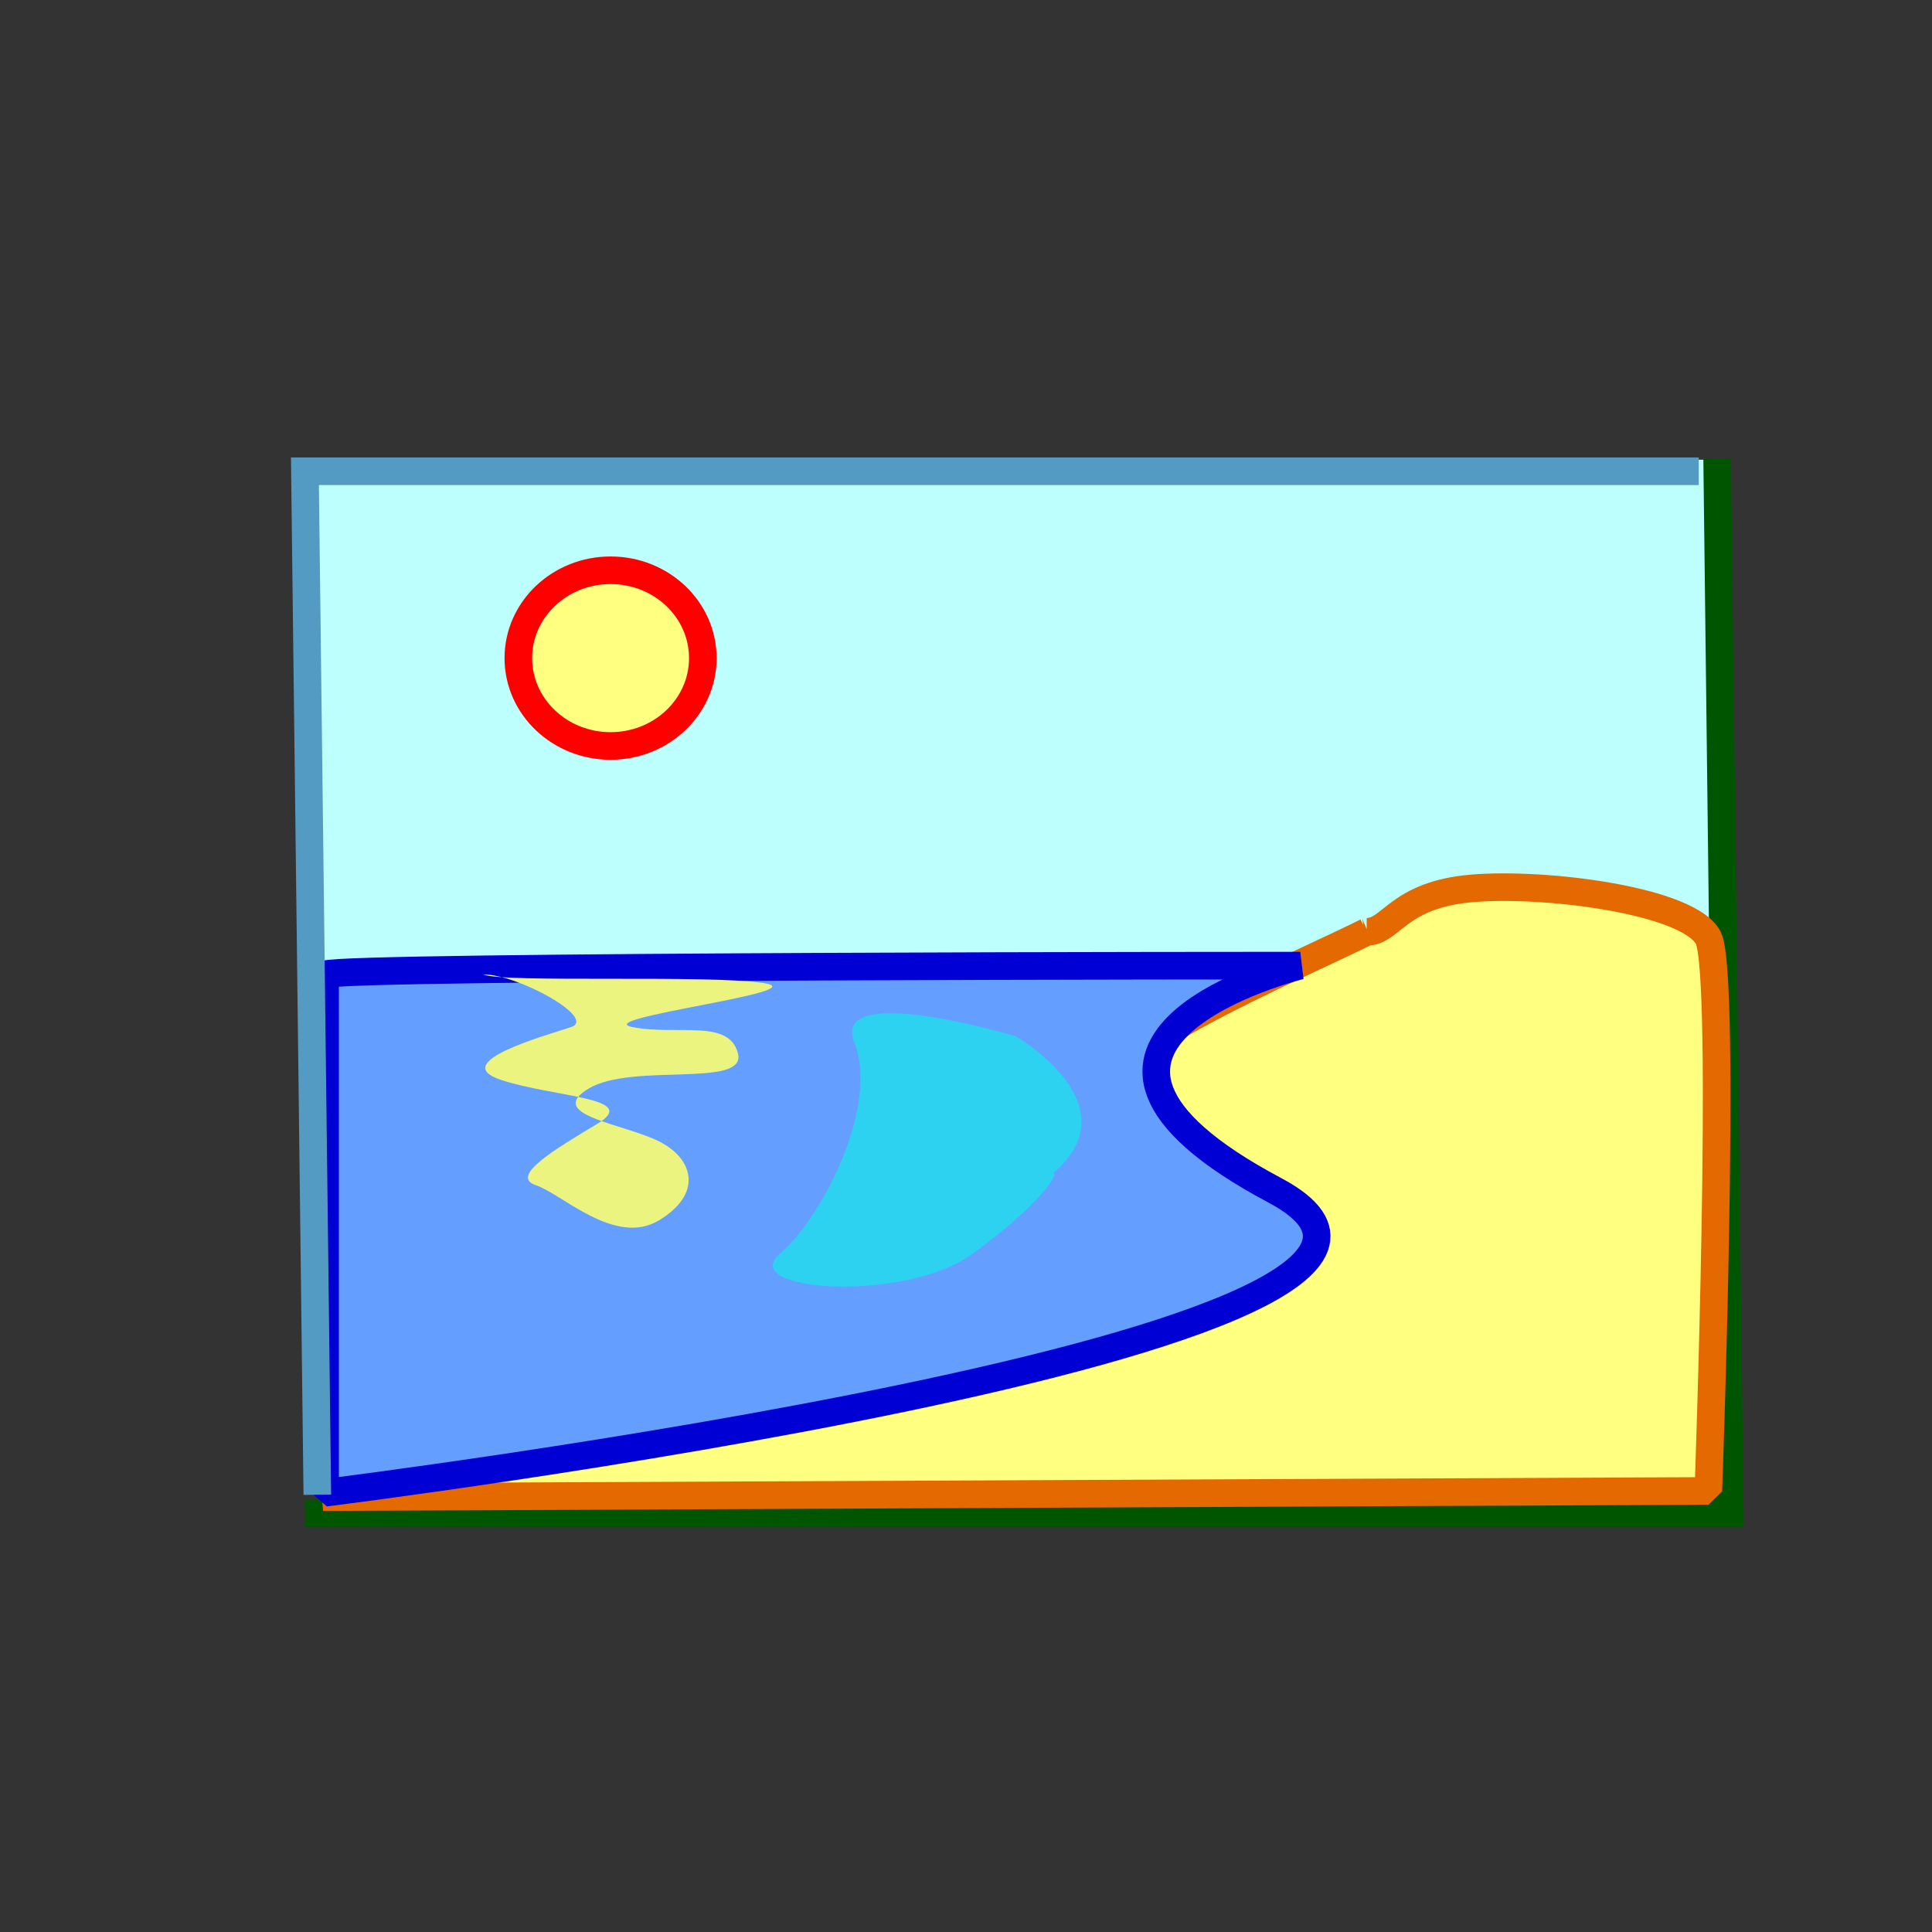
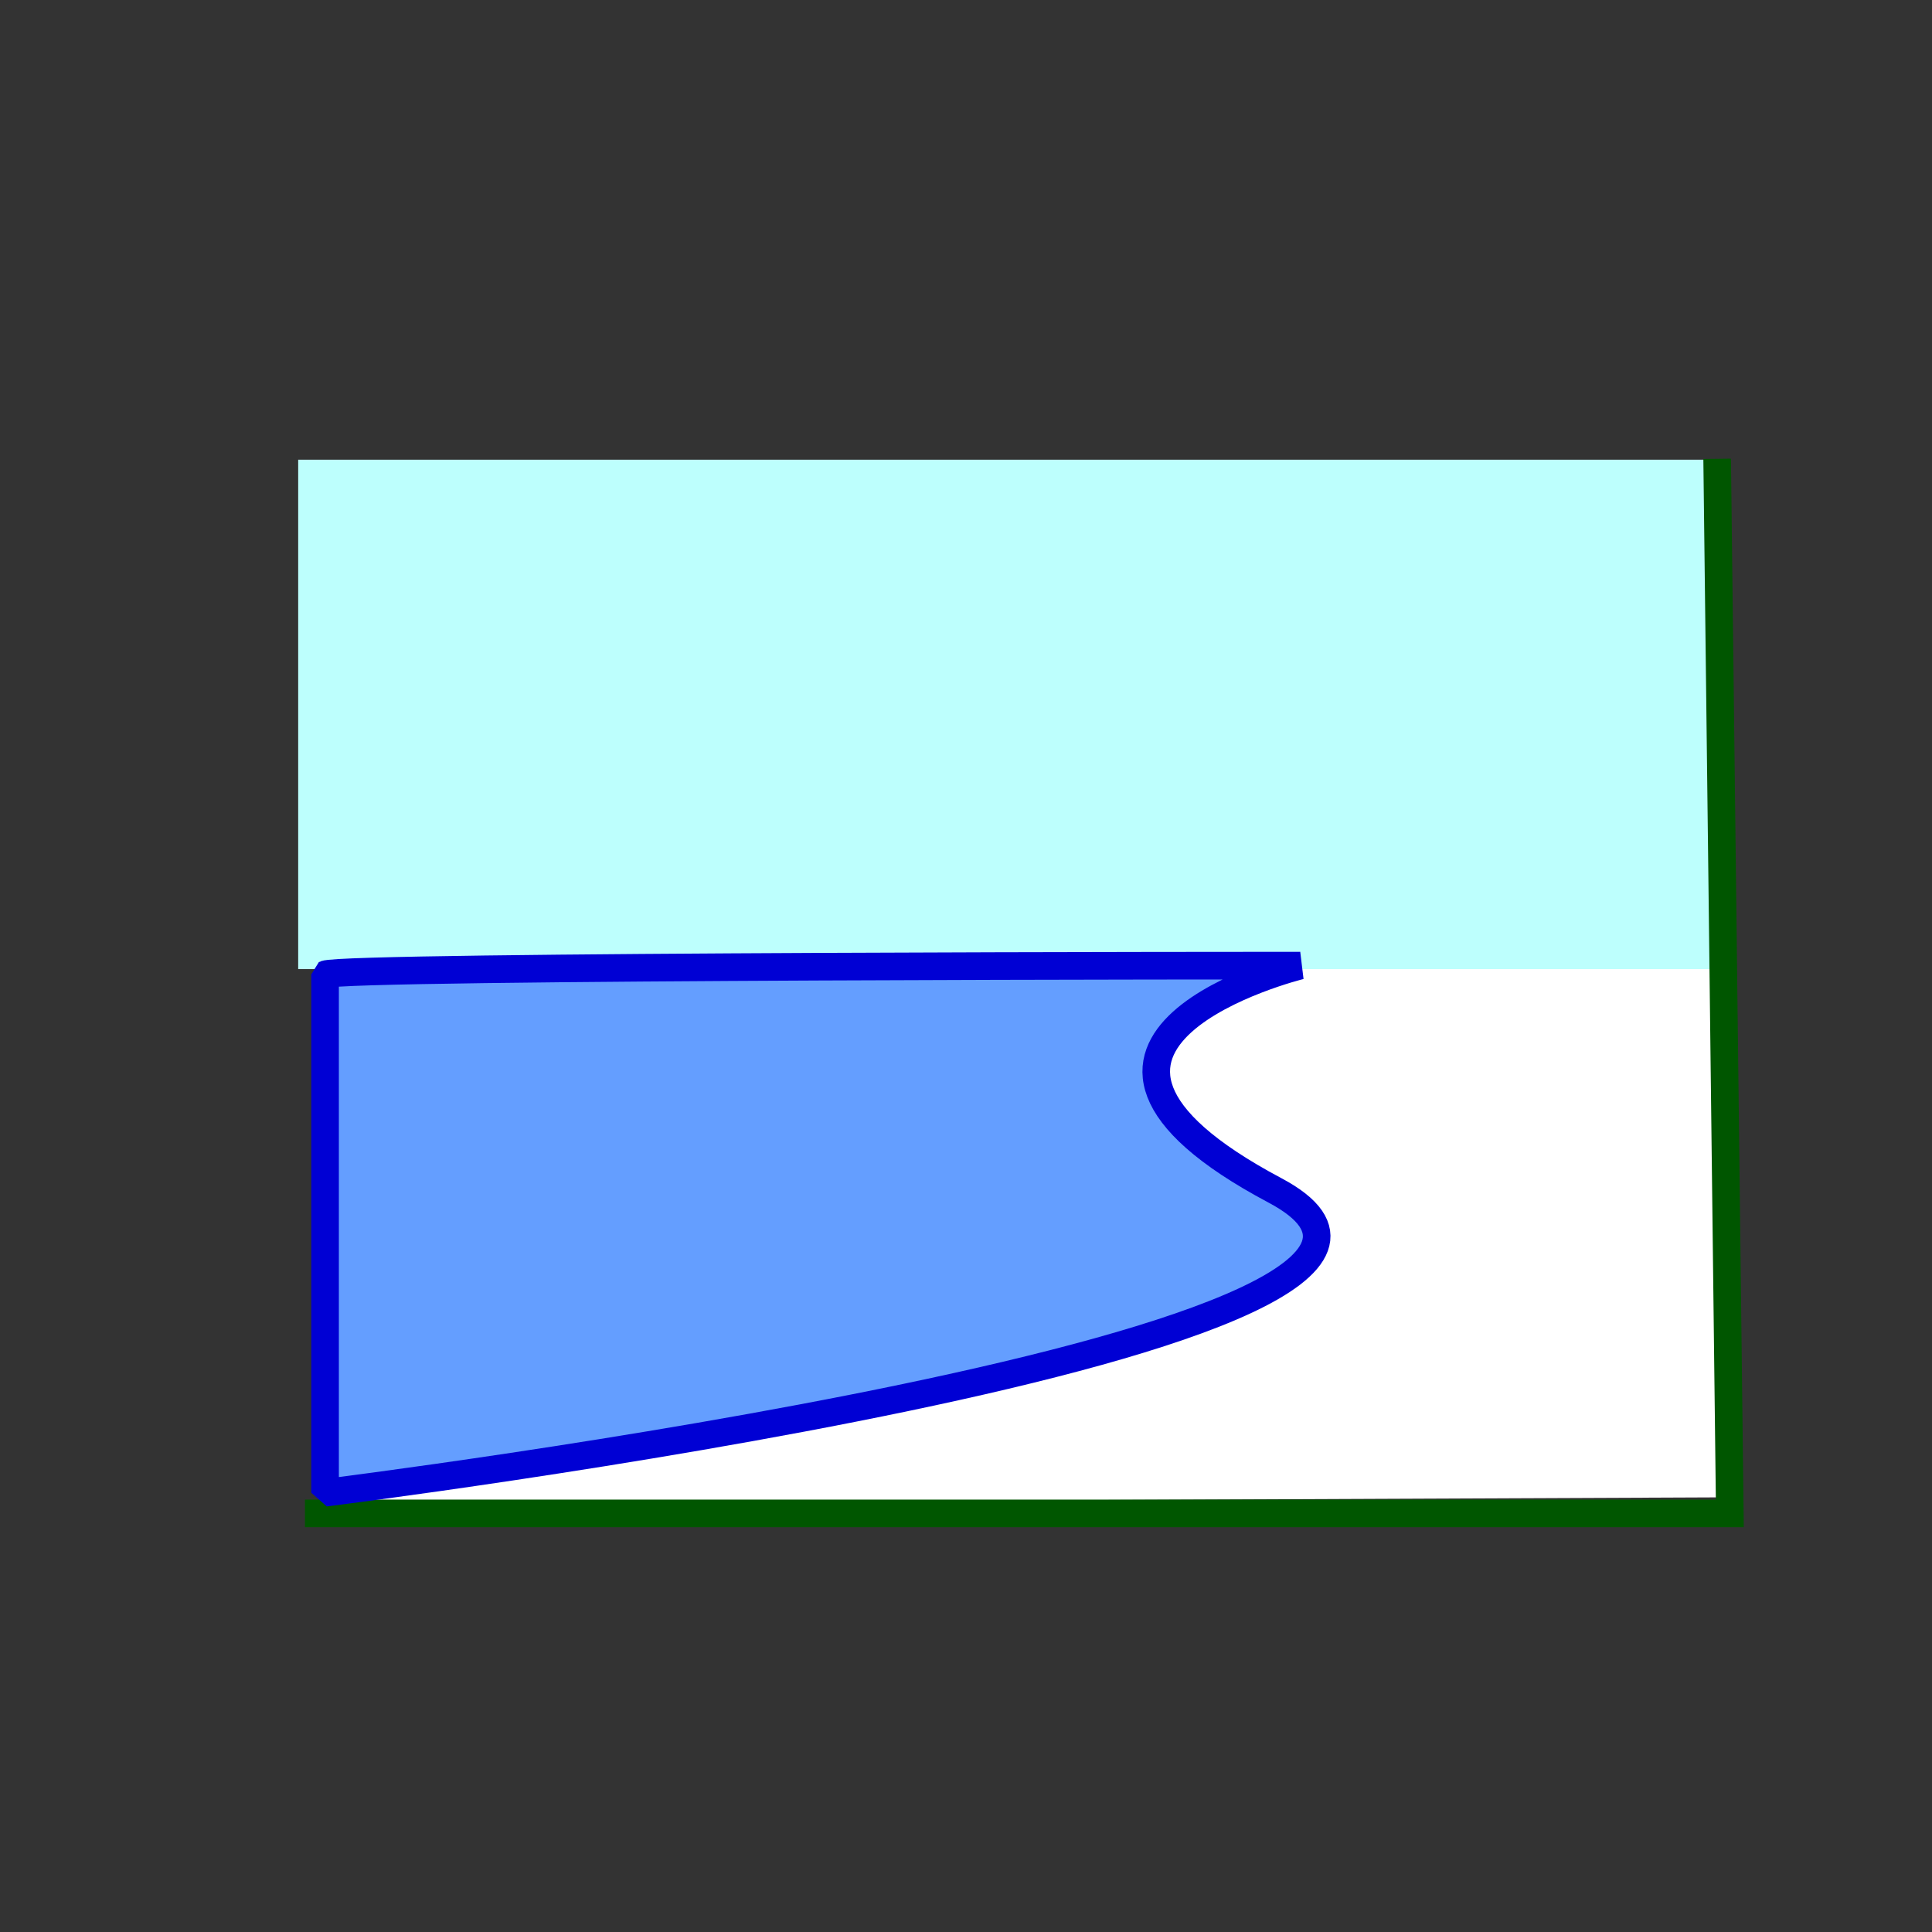
<svg xmlns="http://www.w3.org/2000/svg" xmlns:xlink="http://www.w3.org/1999/xlink" width="437.5" height="437.5">
  <rect width="100%" height="100%" fill="#333333" stroke="none" />
  <defs>
    <linearGradient id="linearGradient573">
      <stop stop-color="#ffff00" offset="0" id="stop574" />
      <stop stop-color="#85b200" offset="1" id="stop575" />
    </linearGradient>
    <linearGradient id="linearGradient51">
      <stop stop-color="#000000" stop-opacity="0.561" offset="0" id="stop52" />
      <stop stop-color="#000000" stop-opacity="0.145" offset="1" id="stop53" />
    </linearGradient>
    <linearGradient y2="0" y1="0" xlink:href="#linearGradient573" x2="1" x1="0" id="linearGradient54" />
    <linearGradient y2="0.766" y1="-0.031" xlink:href="#linearGradient51" x2="0.71" x1="0.379" id="linearGradient55" />
    <radialGradient xlink:href="#linearGradient51" id="radialGradient717" />
    <radialGradient xlink:href="#linearGradient51" r="0.5" id="radialGradient718" fy="0.5" fx="0.5" cy="0.5" cx="0.5" />
  </defs>
  <g>
    <title>Layer 1</title>
    <path fill="#ffffff" fill-rule="evenodd" id="path585" d="m73.014,110.489l0.993,229.925l314.923,-1.336l-0.993,-229.925l-314.923,1.336z" />
    <path fill="#bdfffd" fill-rule="evenodd" id="path586" d="m67.524,104.1l0,115.354l322.146,0l0,-115.354l-322.146,0z" />
    <path fill="none" fill-rule="evenodd" stroke="#005600" stroke-width="6.25" id="path577" d="m69.052,342.706l322.664,0l-2.868,-238.804" />
-     <path fill="#ffff80" fill-rule="evenodd" stroke="#e46900" stroke-width="6.25" stroke-linejoin="bevel" id="path593" d="m309.486,211.012c5.627,0 7.034,-8.441 23.915,-9.847c16.881,-1.407 49.236,2.814 53.457,11.254c4.22,8.44 0,125.201 0,125.201l-313.706,1.407c0,0 230.708,-37.982 220.861,-56.27c-9.847,-18.288 -43.609,-32.355 -39.389,-40.796c4.22,-8.441 40.796,-23.915 54.864,-30.949z" />
    <path fill="#649eff" fill-rule="evenodd" stroke="#0000d4" stroke-width="6.25" stroke-linejoin="bevel" id="path581" d="m73.61,220.65c3.979,-1.989 220.829,-1.989 220.829,-1.989c0,0 -69.389,17.081 -5.727,50.902c63.663,33.821 -215.102,68.465 -215.102,68.465l0,-117.378z" />
-     <path fill="none" fill-rule="evenodd" stroke="#539bc3" stroke-width="6.25" id="path580" d="m384.682,106.716l-315.63,0l2.806,231.77" />
-     <path fill="#ffff80" fill-rule="evenodd" stroke="#ff0000" stroke-width="6.25" id="path590" d="m159.156,149.03c0,10.987 -9.352,19.895 -20.889,19.895c-11.537,0 -20.889,-8.907 -20.889,-19.895c0,-10.987 9.352,-19.895 20.889,-19.895c11.537,0 20.889,8.907 20.889,19.895z" />
-     <path fill="#ecf480" fill-rule="evenodd" id="path591" d="m109.42,220.65c7.958,0 25.863,9.947 19.895,11.937c-5.968,1.99 -27.852,7.958 -15.916,11.937c11.937,3.979 31.831,3.979 21.884,9.947c-9.947,5.968 -19.895,11.937 -13.926,13.926c5.968,1.99 17.905,13.926 27.852,7.958c9.947,-5.968 7.958,-13.926 0,-17.905c-7.958,-3.979 -25.863,-5.968 -15.916,-11.937c9.947,-5.968 35.81,0 33.821,-7.958c-1.99,-7.958 -13.926,-3.979 -23.873,-5.968c-9.947,-1.989 41.779,-7.958 29.842,-9.947c-11.937,-1.99 -59.684,0 -63.663,-1.99z" />
-     <path fill="#00ffe5" fill-opacity="0.541" fill-rule="evenodd" id="path582" d="m238.495,265.635c18.288,-15.474 -8.441,-30.949 -8.441,-30.949c0,0 -42.202,-12.661 -36.575,1.407c5.627,14.068 -7.034,39.389 -16.881,47.83c-9.847,8.44 28.135,11.254 43.609,0c15.474,-11.254 19.695,-18.288 18.288,-18.288z" />
  </g>
</svg>